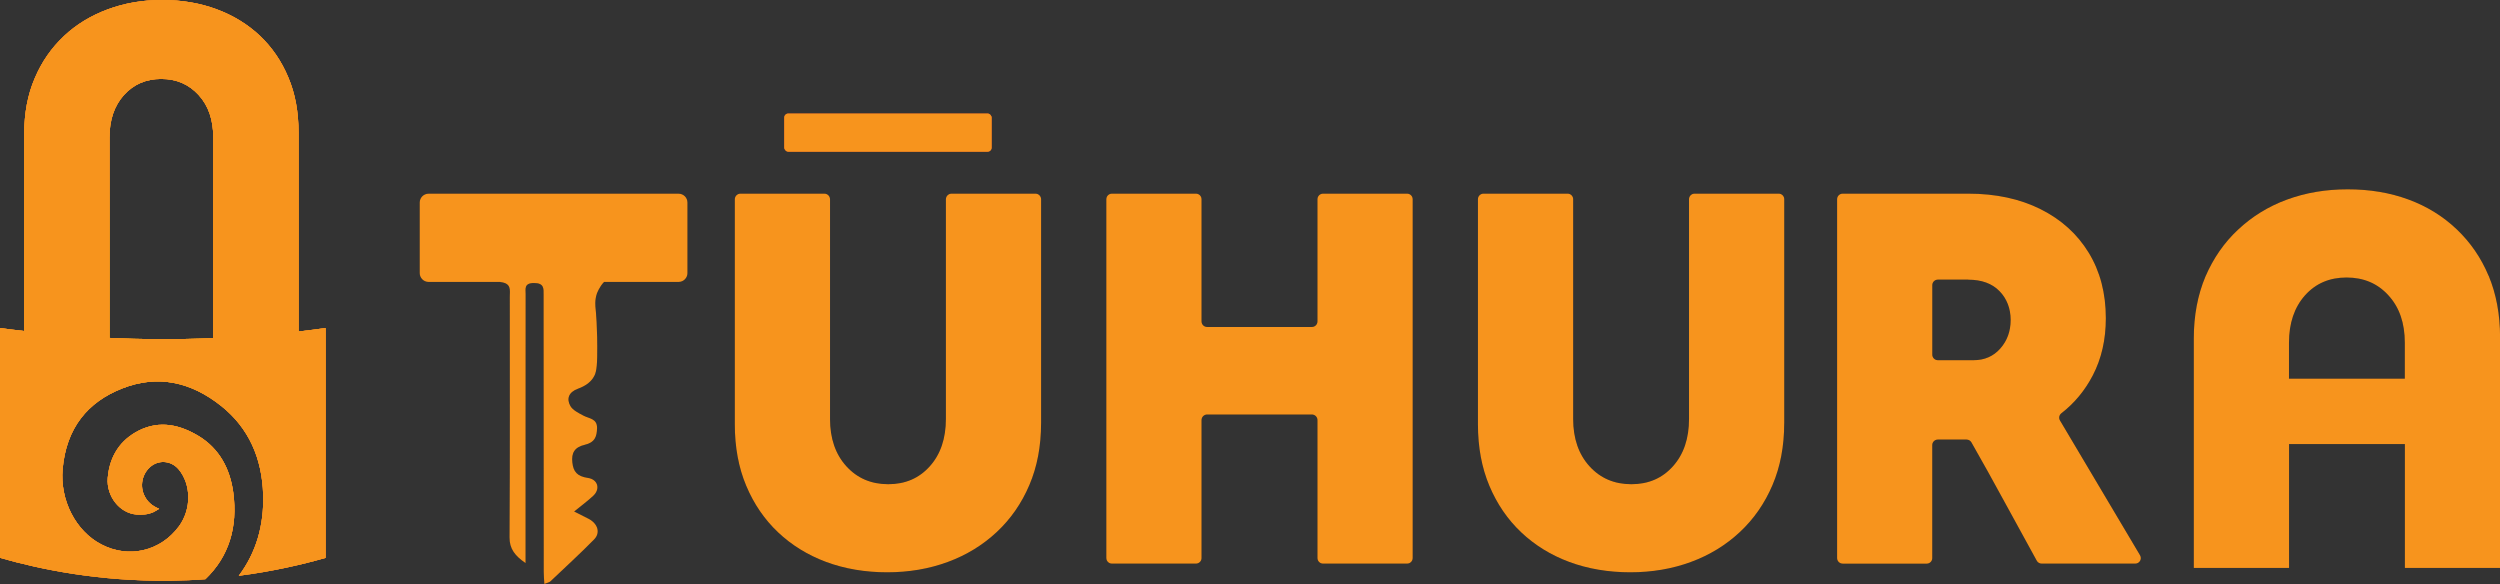
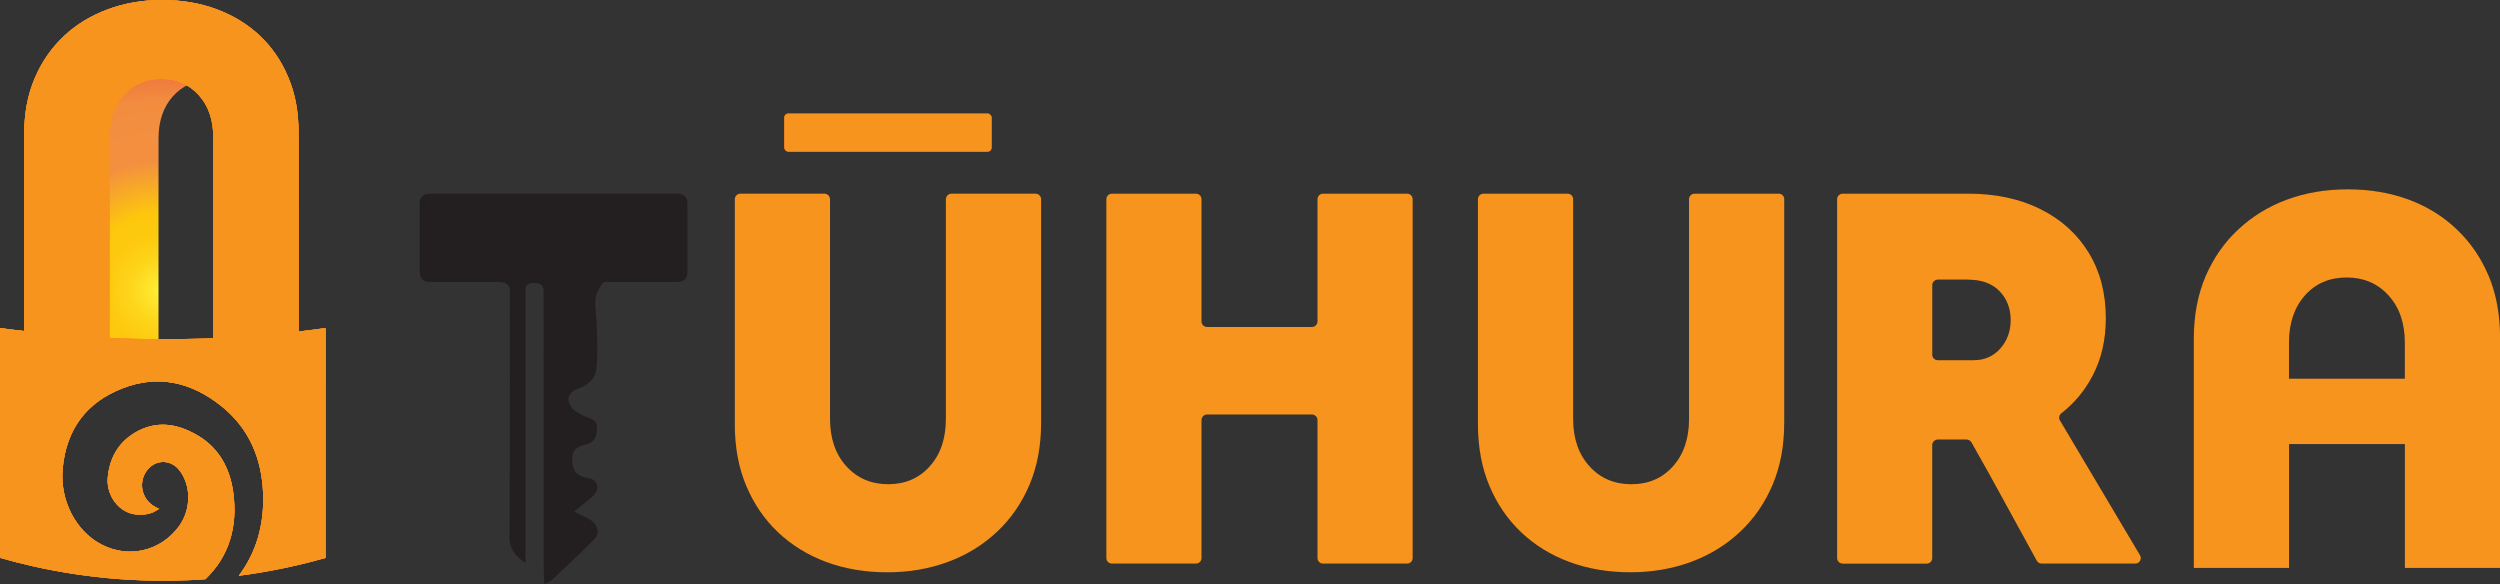
<svg xmlns="http://www.w3.org/2000/svg" id="Layer_2" viewBox="0 0 757.17 176.87">
  <rect x="0" y="0" width="757.17" height="176.87" fill="#333333" stroke="none" />
  <defs>
    <style>
      .cls-1 {
        fill: #231f20;
      }

      .cls-2 {
        fill: url(#radial-gradient);
      }

      .cls-3 {
        fill: #f7941d;
      }

      .cls-4 {
        fill: #d44a27;
      }
    </style>
    <radialGradient id="radial-gradient" cx="49.29" cy="87.94" fx="49.29" fy="87.94" r="71.28" gradientUnits="userSpaceOnUse">
      <stop offset="0" stop-color="#fff33b" />
      <stop offset=".05" stop-color="#fee62d" />
      <stop offset=".14" stop-color="#fdd51b" />
      <stop offset=".23" stop-color="#fdca0f" />
      <stop offset=".33" stop-color="#fdc70c" />
      <stop offset=".55" stop-color="#f3903f" />
      <stop offset=".8" stop-color="#f28d3f" />
      <stop offset="1" stop-color="#ed683c" />
    </radialGradient>
  </defs>
  <g id="Layer_1-2" data-name="Layer_1">
    <g>
      <g>
        <g>
          <g>
            <path class="cls-1" d="M208.21,61.35v21.35c0,1.49-1.2,2.69-2.69,2.69h-22.56c-1.47,1.49-2.17,3.52-2.18,3.52-.68,2.01-.47,3.77-.38,4.71,0,0,.62,5.52.47,14.5-.08,4.31-.58,5.35-1.24,6.35-.9,1.36-2.37,2.45-4.58,3.26-2.88,1.05-3.5,3.09-2.3,5.23.7,1.24,2.45,2.13,3.92,2.9,1.77.96,4.2.88,4.16,3.77-.06,2.62-.66,4.37-3.71,5.08-3.13.73-4.09,2.49-3.77,5.35.3,2.81,1.45,4.2,4.71,4.69,3.01.43,3.82,3.31,1.66,5.37-1.66,1.56-3.56,2.96-5.82,4.8,1.73.87,3.05,1.54,4.39,2.22,2.71,1.41,3.67,4.18,1.66,6.23-4.27,4.35-8.81,8.49-13.25,12.71-.3.28-.83.38-1.83.79-.08-1.43-.19-2.54-.19-3.65-.02-26.7-.02-53.4-.04-80.1,0-1.3-.02-2.62,0-3.92.02-1.81.15-3.5-2.92-3.48-3.05,0-2.52,1.81-2.52,3.35-.02,17.38-.02,34.74-.02,52.12v29.35c-3.22-2.2-4.88-4.33-4.86-7.78.15-24.31.08-48.63.08-72.94,0-1.88.58-4.03-2.84-4.39,0,0-.02-.02-.04-.04h-21.71c-1.49,0-2.69-1.2-2.69-2.69v-21.35c0-1.49,1.21-2.69,2.69-2.69h75.71c1.49,0,2.69,1.2,2.69,2.69Z" />
-             <path class="cls-1" d="M315.31,128.19c0,6.92-1.18,13.16-3.54,18.7-2.36,5.55-5.66,10.3-9.89,14.25-4.23,3.95-9.17,6.98-14.83,9.06-5.66,2.09-11.78,3.13-18.37,3.13s-12.85-1.05-18.45-3.13c-5.6-2.09-10.46-5.08-14.58-8.98-4.12-3.9-7.33-8.59-9.64-14.09-2.31-5.49-3.46-11.7-3.46-18.62V60.36c0-.94.76-1.71,1.71-1.71h25.42c.94,0,1.71.76,1.71,1.71v32.4c0,11.43,0,22.8,0,34.11,0,5.93,1.65,10.71,4.94,14.34,3.3,3.63,7.52,5.44,12.69,5.44s9.36-1.81,12.6-5.44c3.24-3.62,4.86-8.4,4.86-14.34V60.36c0-.94.76-1.71,1.71-1.71h25.42c.94,0,1.71.76,1.71,1.71v33.06c0,11.75,0,23.34,0,34.77Z" />
            <path class="cls-1" d="M363.91,169.01c0,.93-.75,1.69-1.69,1.69h-25.46c-.93,0-1.69-.75-1.69-1.69V60.34c0-.93.75-1.69,1.69-1.69h25.46c.93,0,1.69.75,1.69,1.69v37c0,.93.75,1.69,1.69,1.69h31.73c.93,0,1.69-.75,1.69-1.69v-37c0-.93.75-1.69,1.69-1.69h25.46c.93,0,1.69.75,1.69,1.69v108.67c0,.93-.75,1.69-1.69,1.69h-25.46c-.93,0-1.69-.75-1.69-1.69v-41.78c0-.93-.75-1.69-1.69-1.69h-31.73c-.93,0-1.69.75-1.69,1.69v41.78Z" />
            <path class="cls-1" d="M540.38,128.19c0,6.92-1.18,13.16-3.54,18.7-2.36,5.55-5.66,10.3-9.89,14.25-4.23,3.95-9.17,6.98-14.83,9.06-5.66,2.09-11.78,3.13-18.37,3.13s-12.85-1.05-18.45-3.13-10.46-5.08-14.58-8.98c-4.12-3.9-7.33-8.59-9.64-14.09-2.31-5.49-3.46-11.7-3.46-18.62V60.32c0-.92.75-1.67,1.67-1.67h25.5c.92,0,1.67.75,1.67,1.67v32.44c0,11.43,0,22.8,0,34.11,0,5.93,1.65,10.71,4.94,14.34,3.29,3.63,7.52,5.44,12.69,5.44s9.36-1.81,12.6-5.44c3.24-3.62,4.86-8.4,4.86-14.34V60.32c0-.92.75-1.67,1.67-1.67h25.5c.92,0,1.67.75,1.67,1.67v33.1c0,11.75,0,23.34,0,34.77Z" />
            <path class="cls-1" d="M753.72,83.53c-2.3-5.5-5.55-10.17-9.66-14.08-4.12-3.92-8.96-6.93-14.55-9-5.65-2.09-11.79-3.11-18.45-3.11s-12.71,1.02-18.41,3.11c-5.65,2.07-10.56,5.12-14.8,9.09-4.22,3.92-7.51,8.7-9.9,14.23-2.33,5.55-3.52,11.81-3.52,18.72v69.51h28.85v-37.51h35.08v37.51h28.83v-69.87c0-6.91-1.17-13.12-3.45-18.6ZM693.26,114.68v-10.86c0-5.95,1.62-10.71,4.82-14.33,3.26-3.67,7.48-5.44,12.62-5.44s9.41,1.77,12.71,5.44c3.31,3.62,4.93,8.38,4.93,14.33v10.86h-35.08Z" />
            <path class="cls-1" d="M558.08,170.7c-.93,0-1.68-.75-1.68-1.68V60.33c0-.93.75-1.68,1.68-1.68h38.03c8.35,0,15.65,1.57,21.91,4.7,6.26,3.13,11.12,7.52,14.58,13.18,3.46,5.66,5.19,12.28,5.19,19.86,0,6.48-1.32,12.25-3.95,17.3-2.39,4.59-5.56,8.41-9.5,11.46-.68.53-.88,1.45-.44,2.19,4.14,6.94,8.3,13.95,12.49,21.03,3.94,6.66,7.86,13.26,11.76,19.8.67,1.12-.14,2.53-1.44,2.53h-28.36c-.61,0-1.17-.33-1.47-.86-3.25-5.87-6.52-11.85-9.82-17.92-3.3-6.08-6.63-12.06-9.98-17.94-.3-.52-.86-.85-1.46-.85h-8.72c-.93,0-1.68.75-1.68,1.68v34.22c0,.93-.75,1.68-1.68,1.68h-25.48ZM596.11,84.69h-9.2c-.93,0-1.68.75-1.68,1.68v21.04c0,.93.75,1.68,1.68,1.68h10.85c3.29,0,5.99-1.18,8.07-3.54,2.09-2.36,3.13-5.24,3.13-8.65s-1.13-6.43-3.38-8.73c-2.25-2.31-5.41-3.46-9.47-3.46Z" />
          </g>
          <rect class="cls-4" x="237.52" y="34.38" width="62.82" height="11.57" rx="1.24" ry="1.24" />
        </g>
        <g>
          <path class="cls-1" d="M90.42,100.39v-60.22c0-6.24-1-11.8-3.1-16.72-2.05-4.92-4.92-9.11-8.61-12.62-3.69-3.46-8.06-6.15-13.07-8.01-5.01-1.87-10.52-2.82-16.53-2.82s-11.39.96-16.44,2.82c-5.06,1.87-9.52,4.55-13.3,8.11-3.78,3.56-6.74,7.79-8.84,12.76-2.14,4.96-3.19,10.57-3.19,16.76v59.81c-2.5-.27-4.96-.59-7.33-.91v69.6c12.39,3.56,30.07,7.15,51.38,6.92,3.74-.05,7.34-.18,10.8-.45,7.2-6.88,9.84-15.85,8.47-26.19-1-7.38-4.28-13.3-10.29-17.04-5.79-3.55-11.94-4.96-18.27-1.82-5.51,2.78-8.88,7.56-9.47,14.35-.46,5.55,3.6,10.7,8.7,11.11,1.78.14,3.51,0,5.15-.73.59-.27,1.14-.69,1.73-1-2.14-.87-3.73-2.18-4.65-4.37-1.28-3.1-.27-6.74,2.42-8.7,2.55-1.82,6.01-1.37,8.11,1.09,3.87,4.6,3.92,12.12.09,17.31-5.6,7.56-15.26,9.79-23.55,5.42-7.74-4.05-12.48-13.39-11.66-22.77,1.09-12.48,7.61-20.32,18-24.42,10.84-4.28,20.91-1.96,30.02,5.29,8.29,6.6,12.39,15.76,12.71,26.92.27,9.2-2.1,17.49-7.38,24.51,10.25-1.32,19.09-3.37,26.28-5.42v-69.6c-2.64.36-5.38.73-8.16,1.04ZM48.01,102.71c-5.1,0-10.07-.14-14.85-.36v-60.72c0-5.33,1.46-9.61,4.37-12.84,2.92-3.24,6.65-4.88,11.3-4.88s8.38,1.64,11.34,4.88c2.96,3.23,4.42,7.52,4.42,12.84v60.77c-5.33.23-10.89.36-16.58.32Z" />
-           <path class="cls-2" d="M90.42,100.39v-60.22c0-6.24-1-11.8-3.1-16.72-2.05-4.92-4.92-9.11-8.61-12.62-3.69-3.46-8.06-6.15-13.07-8.01-5.01-1.87-10.52-2.82-16.53-2.82s-11.39.96-16.44,2.82c-5.06,1.87-9.52,4.55-13.3,8.11-3.78,3.56-6.74,7.79-8.84,12.76-2.14,4.96-3.19,10.57-3.19,16.76v59.81c-2.5-.27-4.96-.59-7.33-.91v69.6c12.39,3.56,30.07,7.15,51.38,6.92,3.74-.05,7.34-.18,10.8-.45,7.2-6.88,9.84-15.85,8.47-26.19-1-7.38-4.28-13.3-10.29-17.04-5.79-3.55-11.94-4.96-18.27-1.82-5.51,2.78-8.88,7.56-9.47,14.35-.46,5.55,3.6,10.7,8.7,11.11,1.78.14,3.51,0,5.15-.73.59-.27,1.14-.69,1.73-1-2.14-.87-3.73-2.18-4.65-4.37-1.28-3.1-.27-6.74,2.42-8.7,2.55-1.82,6.01-1.37,8.11,1.09,3.87,4.6,3.92,12.12.09,17.31-5.6,7.56-15.26,9.79-23.55,5.42-7.74-4.05-12.48-13.39-11.66-22.77,1.09-12.48,7.61-20.32,18-24.42,10.84-4.28,20.91-1.96,30.02,5.29,8.29,6.6,12.39,15.76,12.71,26.92.27,9.2-2.1,17.49-7.38,24.51,10.25-1.32,19.09-3.37,26.28-5.42v-69.6c-2.64.36-5.38.73-8.16,1.04ZM48.01,102.71c-5.1,0-10.07-.14-14.85-.36v-60.72c0-5.33,1.46-9.61,4.37-12.84,2.92-3.24,6.65-4.88,11.3-4.88s8.38,1.64,11.34,4.88c2.96,3.23,4.42,7.52,4.42,12.84v60.77c-5.33.23-10.89.36-16.58.32Z" />
+           <path class="cls-2" d="M90.42,100.39v-60.22c0-6.24-1-11.8-3.1-16.72-2.05-4.92-4.92-9.11-8.61-12.62-3.69-3.46-8.06-6.15-13.07-8.01-5.01-1.87-10.52-2.82-16.53-2.82s-11.39.96-16.44,2.82c-5.06,1.87-9.52,4.55-13.3,8.11-3.78,3.56-6.74,7.79-8.84,12.76-2.14,4.96-3.19,10.57-3.19,16.76v59.81c-2.5-.27-4.96-.59-7.33-.91v69.6c12.39,3.56,30.07,7.15,51.38,6.92,3.74-.05,7.34-.18,10.8-.45,7.2-6.88,9.84-15.85,8.47-26.19-1-7.38-4.28-13.3-10.29-17.04-5.79-3.55-11.94-4.96-18.27-1.82-5.51,2.78-8.88,7.56-9.47,14.35-.46,5.55,3.6,10.7,8.7,11.11,1.78.14,3.51,0,5.15-.73.59-.27,1.14-.69,1.73-1-2.14-.87-3.73-2.18-4.65-4.37-1.28-3.1-.27-6.74,2.42-8.7,2.55-1.82,6.01-1.37,8.11,1.09,3.87,4.6,3.92,12.12.09,17.31-5.6,7.56-15.26,9.79-23.55,5.42-7.74-4.05-12.48-13.39-11.66-22.77,1.09-12.48,7.61-20.32,18-24.42,10.84-4.28,20.91-1.96,30.02,5.29,8.29,6.6,12.39,15.76,12.71,26.92.27,9.2-2.1,17.49-7.38,24.51,10.25-1.32,19.09-3.37,26.28-5.42v-69.6c-2.64.36-5.38.73-8.16,1.04ZM48.01,102.71v-60.72c0-5.33,1.46-9.61,4.37-12.84,2.92-3.24,6.65-4.88,11.3-4.88s8.38,1.64,11.34,4.88c2.96,3.23,4.42,7.52,4.42,12.84v60.77c-5.33.23-10.89.36-16.58.32Z" />
        </g>
      </g>
      <g>
        <g>
          <g>
-             <path class="cls-3" d="M208.21,61.35v21.35c0,1.49-1.2,2.69-2.69,2.69h-22.56c-1.47,1.49-2.17,3.52-2.18,3.52-.68,2.01-.47,3.77-.38,4.71,0,0,.62,5.52.47,14.5-.08,4.31-.58,5.35-1.24,6.35-.9,1.36-2.37,2.45-4.58,3.26-2.88,1.05-3.5,3.09-2.3,5.23.7,1.24,2.45,2.13,3.92,2.9,1.77.96,4.2.88,4.16,3.77-.06,2.62-.66,4.37-3.71,5.08-3.13.73-4.09,2.49-3.77,5.35.3,2.81,1.45,4.2,4.71,4.69,3.01.43,3.82,3.31,1.66,5.37-1.66,1.56-3.56,2.96-5.82,4.8,1.73.87,3.05,1.54,4.39,2.22,2.71,1.41,3.67,4.18,1.66,6.23-4.27,4.35-8.81,8.49-13.25,12.71-.3.28-.83.38-1.83.79-.08-1.43-.19-2.54-.19-3.65-.02-26.7-.02-53.4-.04-80.1,0-1.3-.02-2.62,0-3.92.02-1.81.15-3.5-2.92-3.48-3.05,0-2.52,1.81-2.52,3.35-.02,17.38-.02,34.74-.02,52.12v29.35c-3.22-2.2-4.88-4.33-4.86-7.78.15-24.31.08-48.63.08-72.94,0-1.88.58-4.03-2.84-4.39,0,0-.02-.02-.04-.04h-21.71c-1.49,0-2.69-1.2-2.69-2.69v-21.35c0-1.49,1.21-2.69,2.69-2.69h75.71c1.49,0,2.69,1.2,2.69,2.69Z" />
            <path class="cls-3" d="M315.31,128.19c0,6.92-1.18,13.16-3.54,18.7-2.36,5.55-5.66,10.3-9.89,14.25-4.23,3.95-9.17,6.98-14.83,9.06-5.66,2.09-11.78,3.13-18.37,3.13s-12.85-1.05-18.45-3.13c-5.6-2.09-10.46-5.08-14.58-8.98-4.12-3.9-7.33-8.59-9.64-14.09-2.31-5.49-3.46-11.7-3.46-18.62V60.36c0-.94.76-1.71,1.71-1.71h25.42c.94,0,1.71.76,1.71,1.71v32.4c0,11.43,0,22.8,0,34.11,0,5.93,1.65,10.71,4.94,14.34,3.3,3.63,7.52,5.44,12.69,5.44s9.36-1.81,12.6-5.44c3.24-3.62,4.86-8.4,4.86-14.34V60.36c0-.94.76-1.71,1.71-1.71h25.42c.94,0,1.71.76,1.71,1.71v33.06c0,11.75,0,23.34,0,34.77Z" />
            <path class="cls-3" d="M363.91,169.01c0,.93-.75,1.69-1.69,1.69h-25.46c-.93,0-1.69-.75-1.69-1.69V60.34c0-.93.75-1.69,1.69-1.69h25.46c.93,0,1.69.75,1.69,1.69v37c0,.93.75,1.69,1.69,1.69h31.73c.93,0,1.69-.75,1.69-1.69v-37c0-.93.75-1.69,1.69-1.69h25.46c.93,0,1.69.75,1.69,1.69v108.67c0,.93-.75,1.69-1.69,1.69h-25.46c-.93,0-1.69-.75-1.69-1.69v-41.78c0-.93-.75-1.69-1.69-1.69h-31.73c-.93,0-1.69.75-1.69,1.69v41.78Z" />
            <path class="cls-3" d="M540.38,128.19c0,6.92-1.18,13.16-3.54,18.7-2.36,5.55-5.66,10.3-9.89,14.25-4.23,3.95-9.17,6.98-14.83,9.06-5.66,2.09-11.78,3.13-18.37,3.13s-12.85-1.05-18.45-3.13-10.46-5.08-14.58-8.98c-4.12-3.9-7.33-8.59-9.64-14.09-2.31-5.49-3.46-11.7-3.46-18.62V60.32c0-.92.75-1.67,1.67-1.67h25.5c.92,0,1.67.75,1.67,1.67v32.44c0,11.43,0,22.8,0,34.11,0,5.93,1.65,10.71,4.94,14.34,3.29,3.63,7.52,5.44,12.69,5.44s9.36-1.81,12.6-5.44c3.24-3.62,4.86-8.4,4.86-14.34V60.32c0-.92.75-1.67,1.67-1.67h25.5c.92,0,1.67.75,1.67,1.67v33.1c0,11.75,0,23.34,0,34.77Z" />
            <path class="cls-3" d="M753.72,83.53c-2.3-5.5-5.55-10.17-9.66-14.08-4.12-3.92-8.96-6.93-14.55-9-5.65-2.09-11.79-3.11-18.45-3.11s-12.71,1.02-18.41,3.11c-5.65,2.07-10.56,5.12-14.8,9.09-4.22,3.92-7.51,8.7-9.9,14.23-2.33,5.55-3.52,11.81-3.52,18.72v69.51h28.85v-37.51h35.08v37.51h28.83v-69.87c0-6.91-1.17-13.12-3.45-18.6ZM693.26,114.68v-10.86c0-5.95,1.62-10.71,4.82-14.33,3.26-3.67,7.48-5.44,12.62-5.44s9.41,1.77,12.71,5.44c3.31,3.62,4.93,8.38,4.93,14.33v10.86h-35.08Z" />
            <path class="cls-3" d="M558.08,170.7c-.93,0-1.68-.75-1.68-1.68V60.33c0-.93.75-1.68,1.68-1.68h38.03c8.35,0,15.65,1.57,21.91,4.7,6.26,3.13,11.12,7.52,14.58,13.18,3.46,5.66,5.19,12.28,5.19,19.86,0,6.48-1.32,12.25-3.95,17.3-2.39,4.59-5.56,8.41-9.5,11.46-.68.53-.88,1.45-.44,2.19,4.14,6.94,8.3,13.95,12.49,21.03,3.94,6.66,7.86,13.26,11.76,19.8.67,1.12-.14,2.53-1.44,2.53h-28.36c-.61,0-1.17-.33-1.47-.86-3.25-5.87-6.52-11.85-9.82-17.92-3.3-6.08-6.63-12.06-9.98-17.94-.3-.52-.86-.85-1.46-.85h-8.72c-.93,0-1.68.75-1.68,1.68v34.22c0,.93-.75,1.68-1.68,1.68h-25.48ZM596.11,84.69h-9.2c-.93,0-1.68.75-1.68,1.68v21.04c0,.93.75,1.68,1.68,1.68h10.85c3.29,0,5.99-1.18,8.07-3.54,2.09-2.36,3.13-5.24,3.13-8.65s-1.13-6.43-3.38-8.73c-2.25-2.31-5.41-3.46-9.47-3.46Z" />
          </g>
          <rect class="cls-3" x="237.52" y="34.38" width="62.82" height="11.57" rx="1.24" ry="1.24" />
        </g>
        <g>
          <path class="cls-3" d="M90.42,100.39v-60.22c0-6.24-1-11.8-3.1-16.72-2.05-4.92-4.92-9.11-8.61-12.62-3.69-3.46-8.06-6.15-13.07-8.01-5.01-1.87-10.52-2.82-16.53-2.82s-11.39.96-16.44,2.82c-5.06,1.87-9.52,4.55-13.3,8.11-3.78,3.56-6.74,7.79-8.84,12.76-2.14,4.96-3.19,10.57-3.19,16.76v59.81c-2.5-.27-4.96-.59-7.33-.91v69.6c12.39,3.56,30.07,7.15,51.38,6.92,3.74-.05,7.34-.18,10.8-.45,7.2-6.88,9.84-15.85,8.47-26.19-1-7.38-4.28-13.3-10.29-17.04-5.79-3.55-11.94-4.96-18.27-1.82-5.51,2.78-8.88,7.56-9.47,14.35-.46,5.55,3.6,10.7,8.7,11.11,1.78.14,3.51,0,5.15-.73.59-.27,1.14-.69,1.73-1-2.14-.87-3.73-2.18-4.65-4.37-1.28-3.1-.27-6.74,2.42-8.7,2.55-1.82,6.01-1.37,8.11,1.09,3.87,4.6,3.92,12.12.09,17.31-5.6,7.56-15.26,9.79-23.55,5.42-7.74-4.05-12.48-13.39-11.66-22.77,1.09-12.48,7.61-20.32,18-24.42,10.84-4.28,20.91-1.96,30.02,5.29,8.29,6.6,12.39,15.76,12.71,26.92.27,9.2-2.1,17.49-7.38,24.51,10.25-1.32,19.09-3.37,26.28-5.42v-69.6c-2.64.36-5.38.73-8.16,1.04ZM48.01,102.71c-5.1,0-10.07-.14-14.85-.36v-60.72c0-5.33,1.46-9.61,4.37-12.84,2.92-3.24,6.65-4.88,11.3-4.88s8.38,1.64,11.34,4.88c2.96,3.23,4.42,7.52,4.42,12.84v60.77c-5.33.23-10.89.36-16.58.32Z" />
          <path class="cls-3" d="M90.42,100.39v-60.22c0-6.24-1-11.8-3.1-16.72-2.05-4.92-4.92-9.11-8.61-12.62-3.69-3.46-8.06-6.15-13.07-8.01-5.01-1.87-10.52-2.82-16.53-2.82s-11.39.96-16.44,2.82c-5.06,1.87-9.52,4.55-13.3,8.11-3.78,3.56-6.74,7.79-8.84,12.76-2.14,4.96-3.19,10.57-3.19,16.76v59.81c-2.5-.27-4.96-.59-7.33-.91v69.6c12.39,3.56,30.07,7.15,51.38,6.92,3.74-.05,7.34-.18,10.8-.45,7.2-6.88,9.84-15.85,8.47-26.19-1-7.38-4.28-13.3-10.29-17.04-5.79-3.55-11.94-4.96-18.27-1.82-5.51,2.78-8.88,7.56-9.47,14.35-.46,5.55,3.6,10.7,8.7,11.11,1.78.14,3.51,0,5.15-.73.59-.27,1.14-.69,1.73-1-2.14-.87-3.73-2.18-4.65-4.37-1.28-3.1-.27-6.74,2.42-8.7,2.55-1.82,6.01-1.37,8.11,1.09,3.87,4.6,3.92,12.12.09,17.31-5.6,7.56-15.26,9.79-23.55,5.42-7.74-4.05-12.48-13.39-11.66-22.77,1.09-12.48,7.61-20.32,18-24.42,10.84-4.28,20.91-1.96,30.02,5.29,8.29,6.6,12.39,15.76,12.71,26.92.27,9.2-2.1,17.49-7.38,24.51,10.25-1.32,19.09-3.37,26.28-5.42v-69.6c-2.64.36-5.38.73-8.16,1.04ZM48.01,102.71c-5.1,0-10.07-.14-14.85-.36v-60.72c0-5.33,1.46-9.61,4.37-12.84,2.92-3.24,6.65-4.88,11.3-4.88s8.38,1.64,11.34,4.88c2.96,3.23,4.42,7.52,4.42,12.84v60.77c-5.33.23-10.89.36-16.58.32Z" />
          <path class="cls-3" d="M90.42,100.39v-60.22c0-6.24-1-11.8-3.1-16.72-2.05-4.92-4.92-9.11-8.61-12.62-3.69-3.46-8.06-6.15-13.07-8.01-5.01-1.87-10.52-2.82-16.53-2.82s-11.39.96-16.44,2.82c-5.06,1.87-9.52,4.55-13.3,8.11-3.78,3.56-6.74,7.79-8.84,12.76-2.14,4.96-3.19,10.57-3.19,16.76v59.81c-2.5-.27-4.96-.59-7.33-.91v69.6c12.39,3.56,30.07,7.15,51.38,6.92,3.74-.05,7.34-.18,10.8-.45,7.2-6.88,9.84-15.85,8.47-26.19-1-7.38-4.28-13.3-10.29-17.04-5.79-3.55-11.94-4.96-18.27-1.82-5.51,2.78-8.88,7.56-9.47,14.35-.46,5.55,3.6,10.7,8.7,11.11,1.78.14,3.51,0,5.15-.73.59-.27,1.14-.69,1.73-1-2.14-.87-3.73-2.18-4.65-4.37-1.28-3.1-.27-6.74,2.42-8.7,2.55-1.82,6.01-1.37,8.11,1.09,3.87,4.6,3.92,12.12.09,17.31-5.6,7.56-15.26,9.79-23.55,5.42-7.74-4.05-12.48-13.39-11.66-22.77,1.09-12.48,7.61-20.32,18-24.42,10.84-4.28,20.91-1.96,30.02,5.29,8.29,6.6,12.39,15.76,12.71,26.92.27,9.2-2.1,17.49-7.38,24.51,10.25-1.32,19.09-3.37,26.28-5.42v-69.6c-2.64.36-5.38.73-8.16,1.04ZM48.01,102.71c-5.1,0-10.07-.14-14.85-.36v-60.72c0-5.33,1.46-9.61,4.37-12.84,2.92-3.24,6.65-4.88,11.3-4.88s8.38,1.64,11.34,4.88c2.96,3.23,4.42,7.52,4.42,12.84v60.77c-5.33.23-10.89.36-16.58.32Z" />
        </g>
      </g>
    </g>
  </g>
</svg>